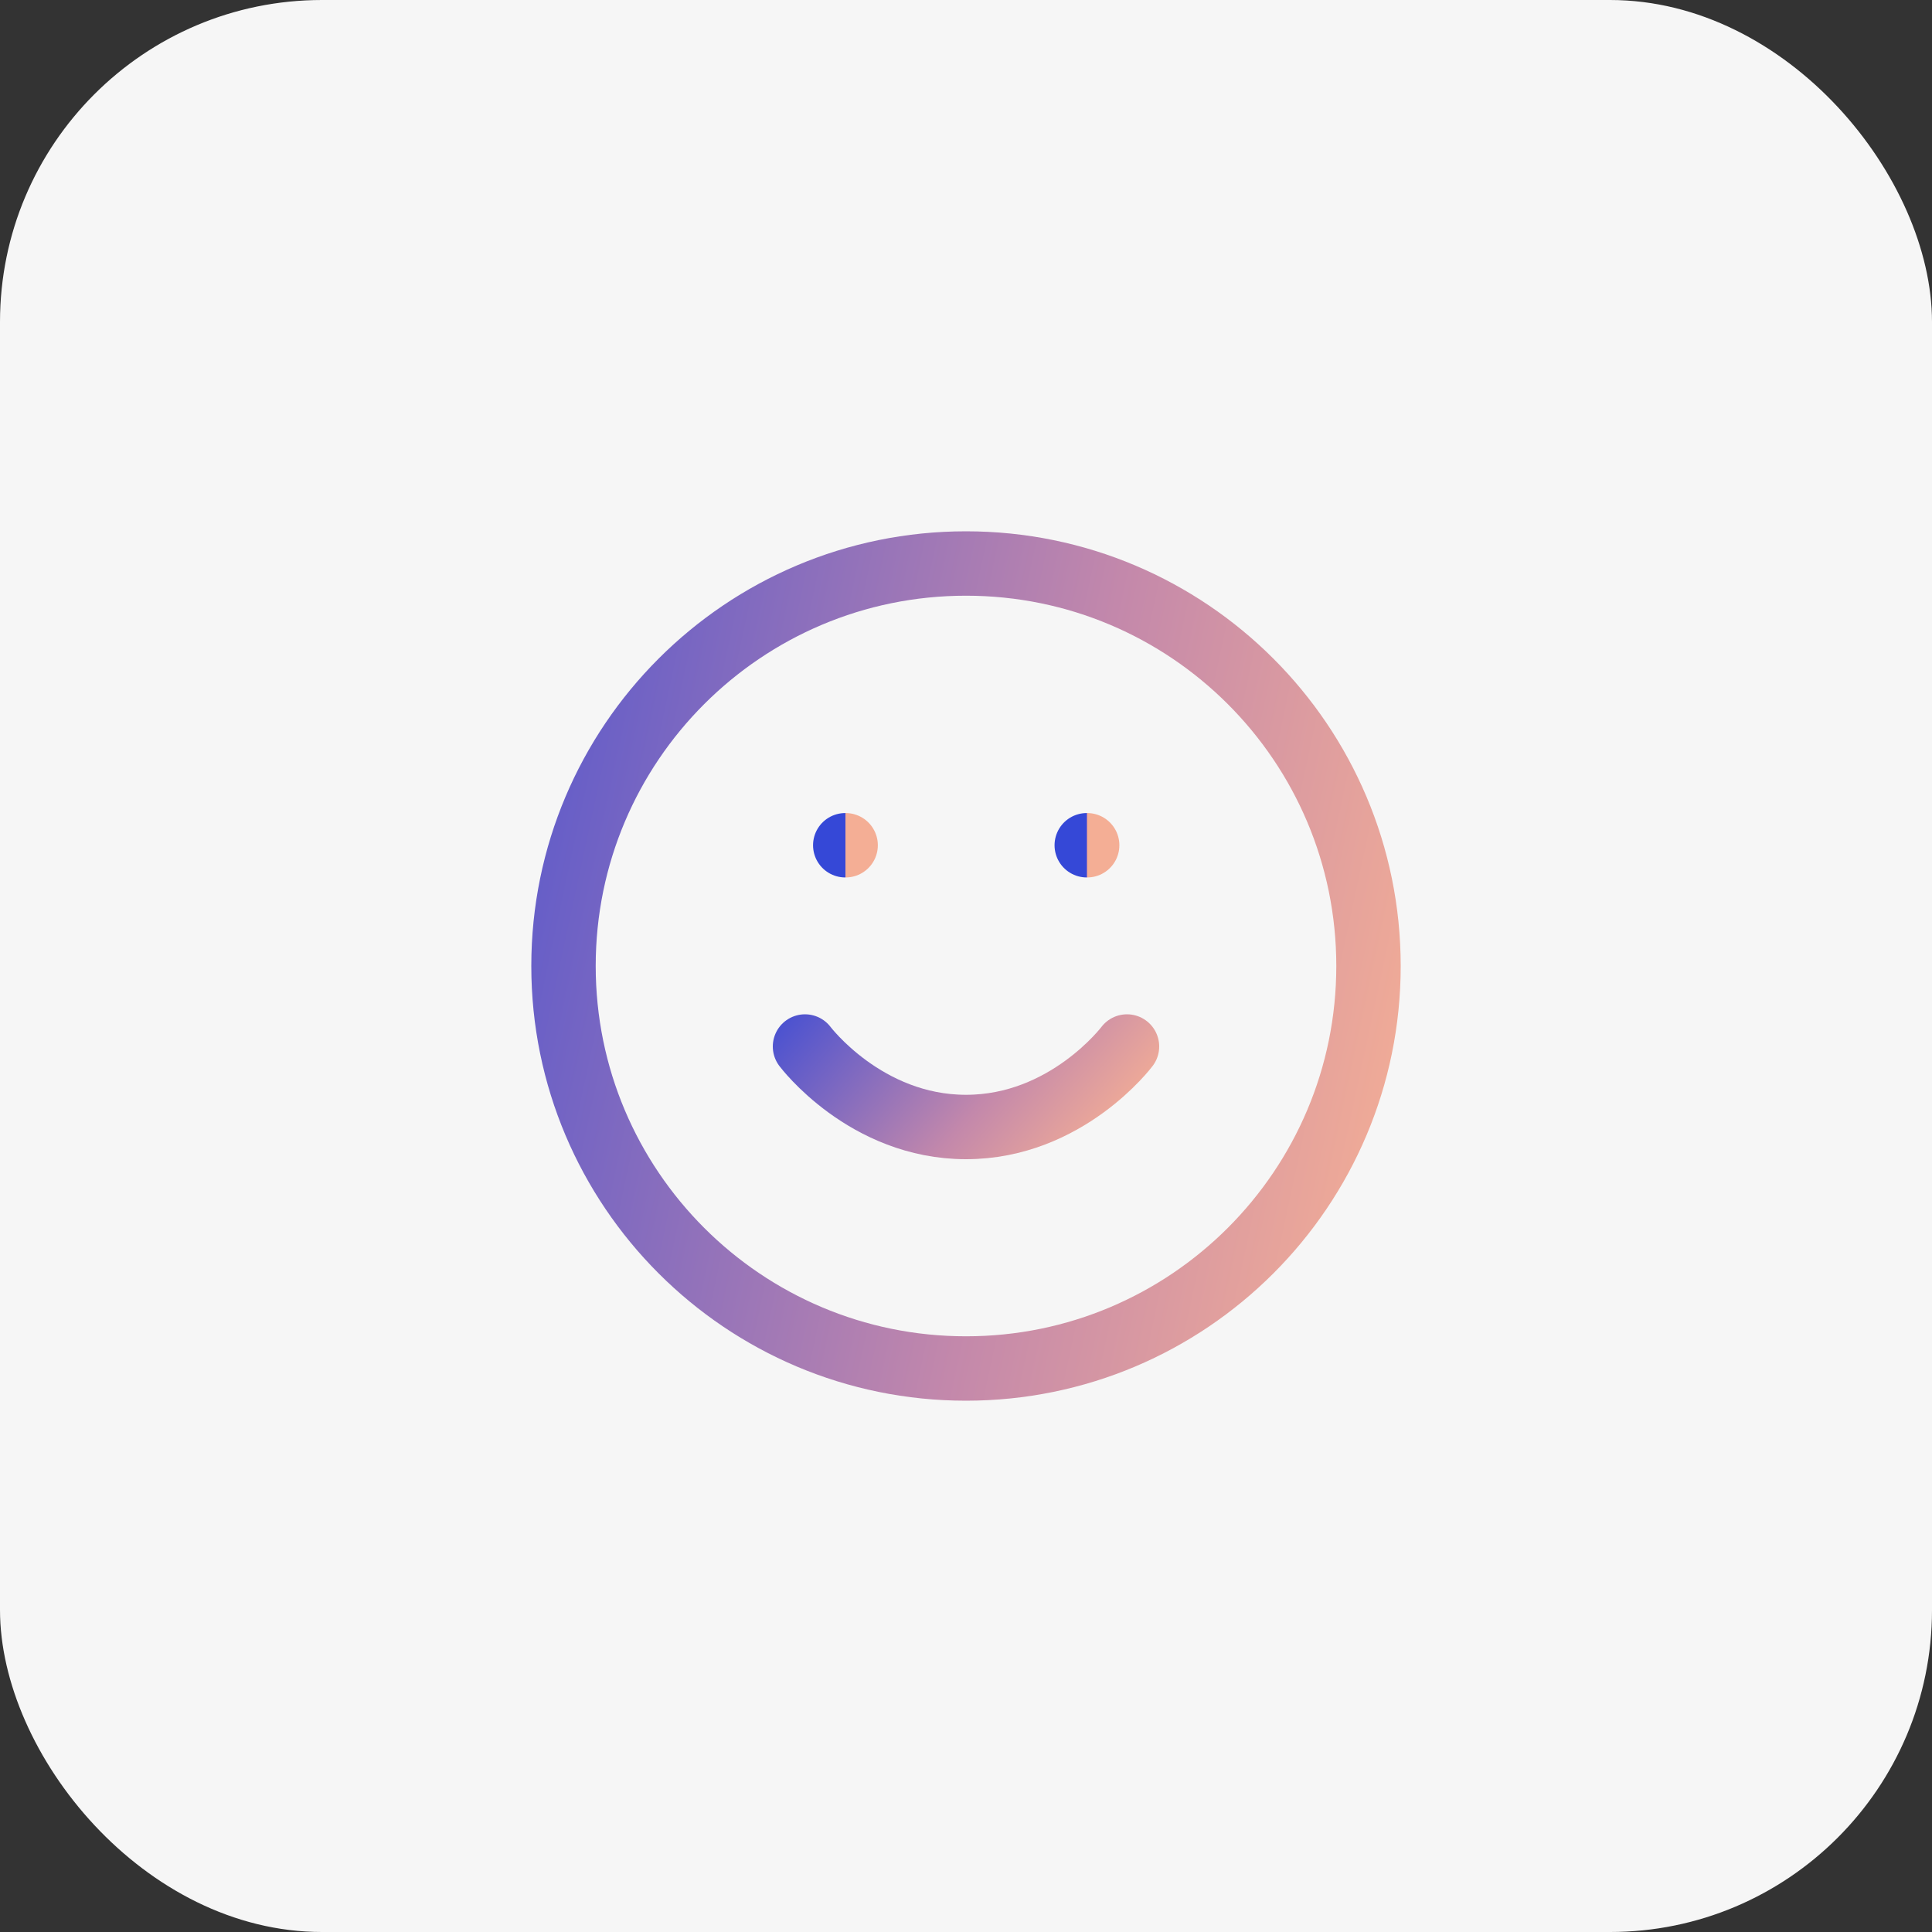
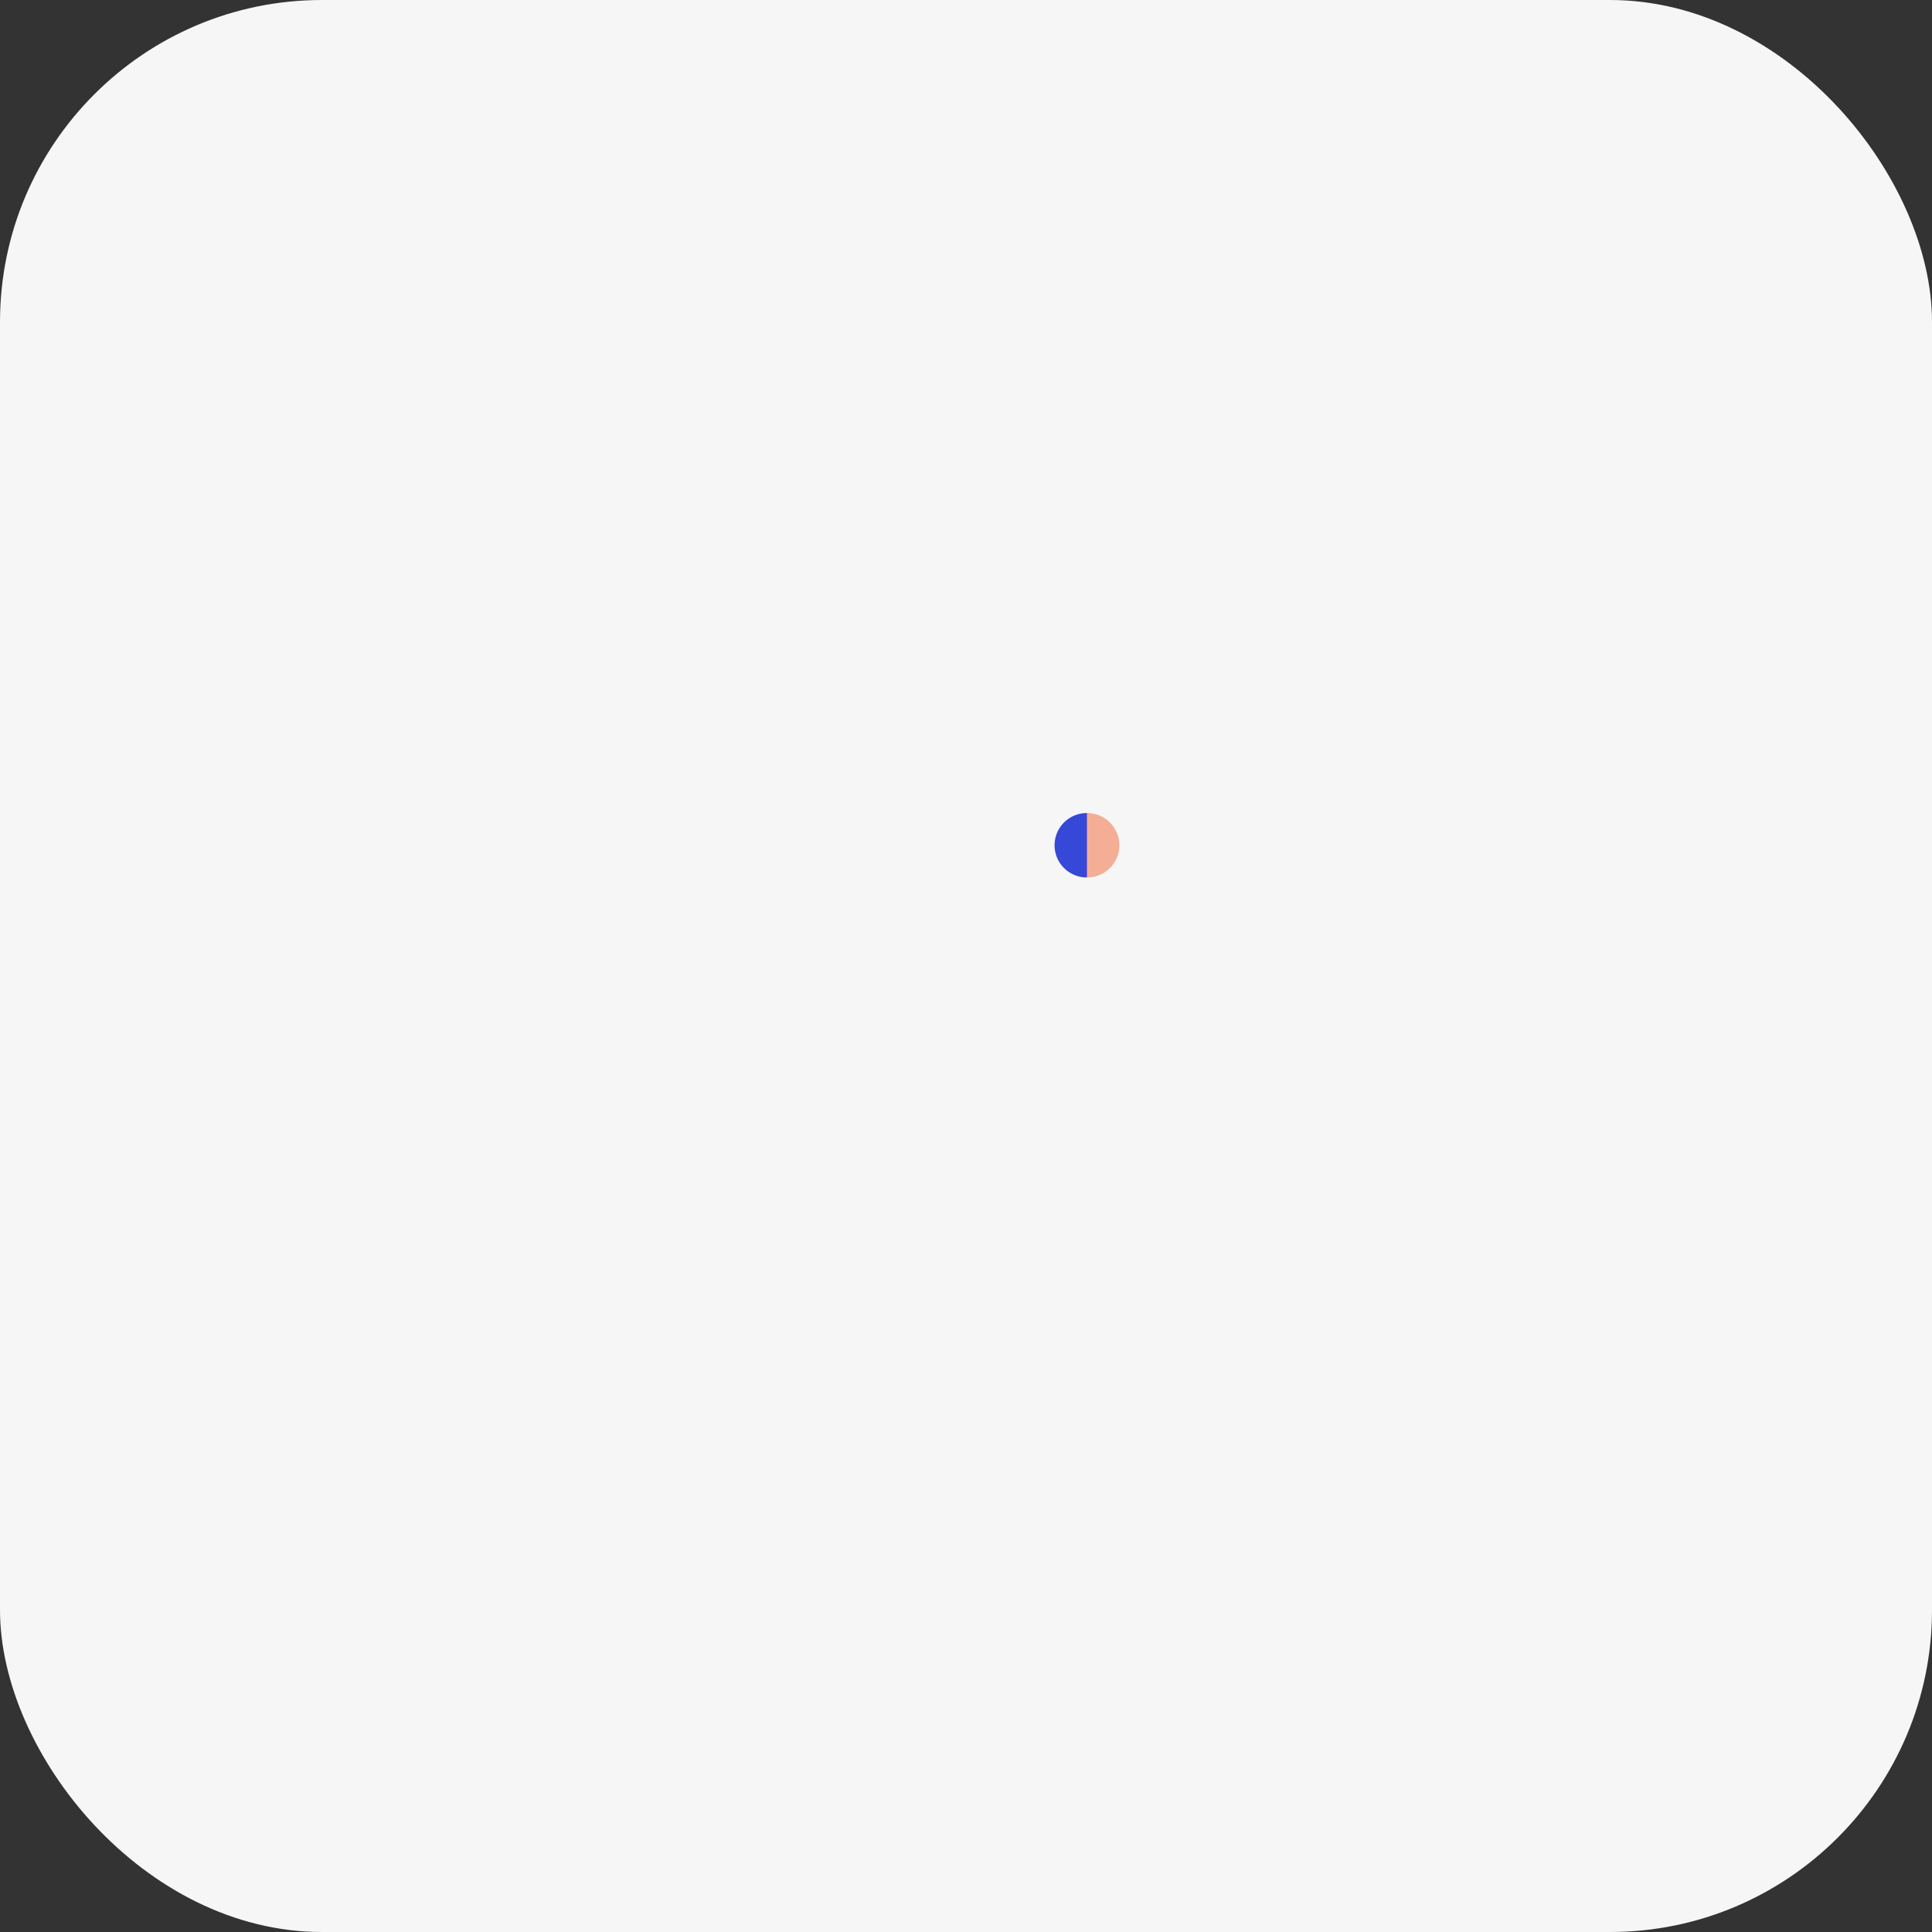
<svg xmlns="http://www.w3.org/2000/svg" width="60" height="60" fill="none">
  <rect width="100%" height="100%" fill="#333333" stroke="none" />
  <rect width="60" height="60" rx="10" fill="#F6F6F6" />
-   <path d="M30 42.5c6.904 0 12.5-5.596 12.5-12.5S36.904 17.5 30 17.5 17.5 23.096 17.5 30 23.096 42.5 30 42.5z" stroke="url(#paint0_linear)" stroke-width="2" stroke-linecap="round" stroke-linejoin="round" />
-   <path d="M25 32.5s1.875 2.5 5 2.5 5-2.5 5-2.5" stroke="url(#paint1_linear)" stroke-width="2" stroke-linecap="round" stroke-linejoin="round" />
-   <path d="M26.25 26.25h.012" stroke="url(#paint2_linear)" stroke-width="2" stroke-linecap="round" stroke-linejoin="round" />
  <path d="M33.75 26.25h.013" stroke="url(#paint3_linear)" stroke-width="2" stroke-linecap="round" stroke-linejoin="round" />
  <defs>
    <linearGradient id="paint0_linear" x1="11.667" y1="10.833" x2="47.642" y2="18.561" gradientUnits="userSpaceOnUse">
      <stop stop-color="#3548D7" />
      <stop offset=".656" stop-color="#C388AB" />
      <stop offset="1" stop-color="#F4AE95" />
    </linearGradient>
    <linearGradient id="paint1_linear" x1="22.667" y1="31.833" x2="31.327" y2="39.275" gradientUnits="userSpaceOnUse">
      <stop stop-color="#3548D7" />
      <stop offset=".656" stop-color="#C388AB" />
      <stop offset="1" stop-color="#F4AE95" />
    </linearGradient>
    <linearGradient id="paint2_linear" x1="26.247" y1="25.983" x2="26.266" y2="25.983" gradientUnits="userSpaceOnUse">
      <stop stop-color="#3548D7" />
      <stop offset=".656" stop-color="#C388AB" />
      <stop offset="1" stop-color="#F4AE95" />
    </linearGradient>
    <linearGradient id="paint3_linear" x1="33.747" y1="25.983" x2="33.766" y2="25.983" gradientUnits="userSpaceOnUse">
      <stop stop-color="#3548D7" />
      <stop offset=".656" stop-color="#C388AB" />
      <stop offset="1" stop-color="#F4AE95" />
    </linearGradient>
  </defs>
</svg>